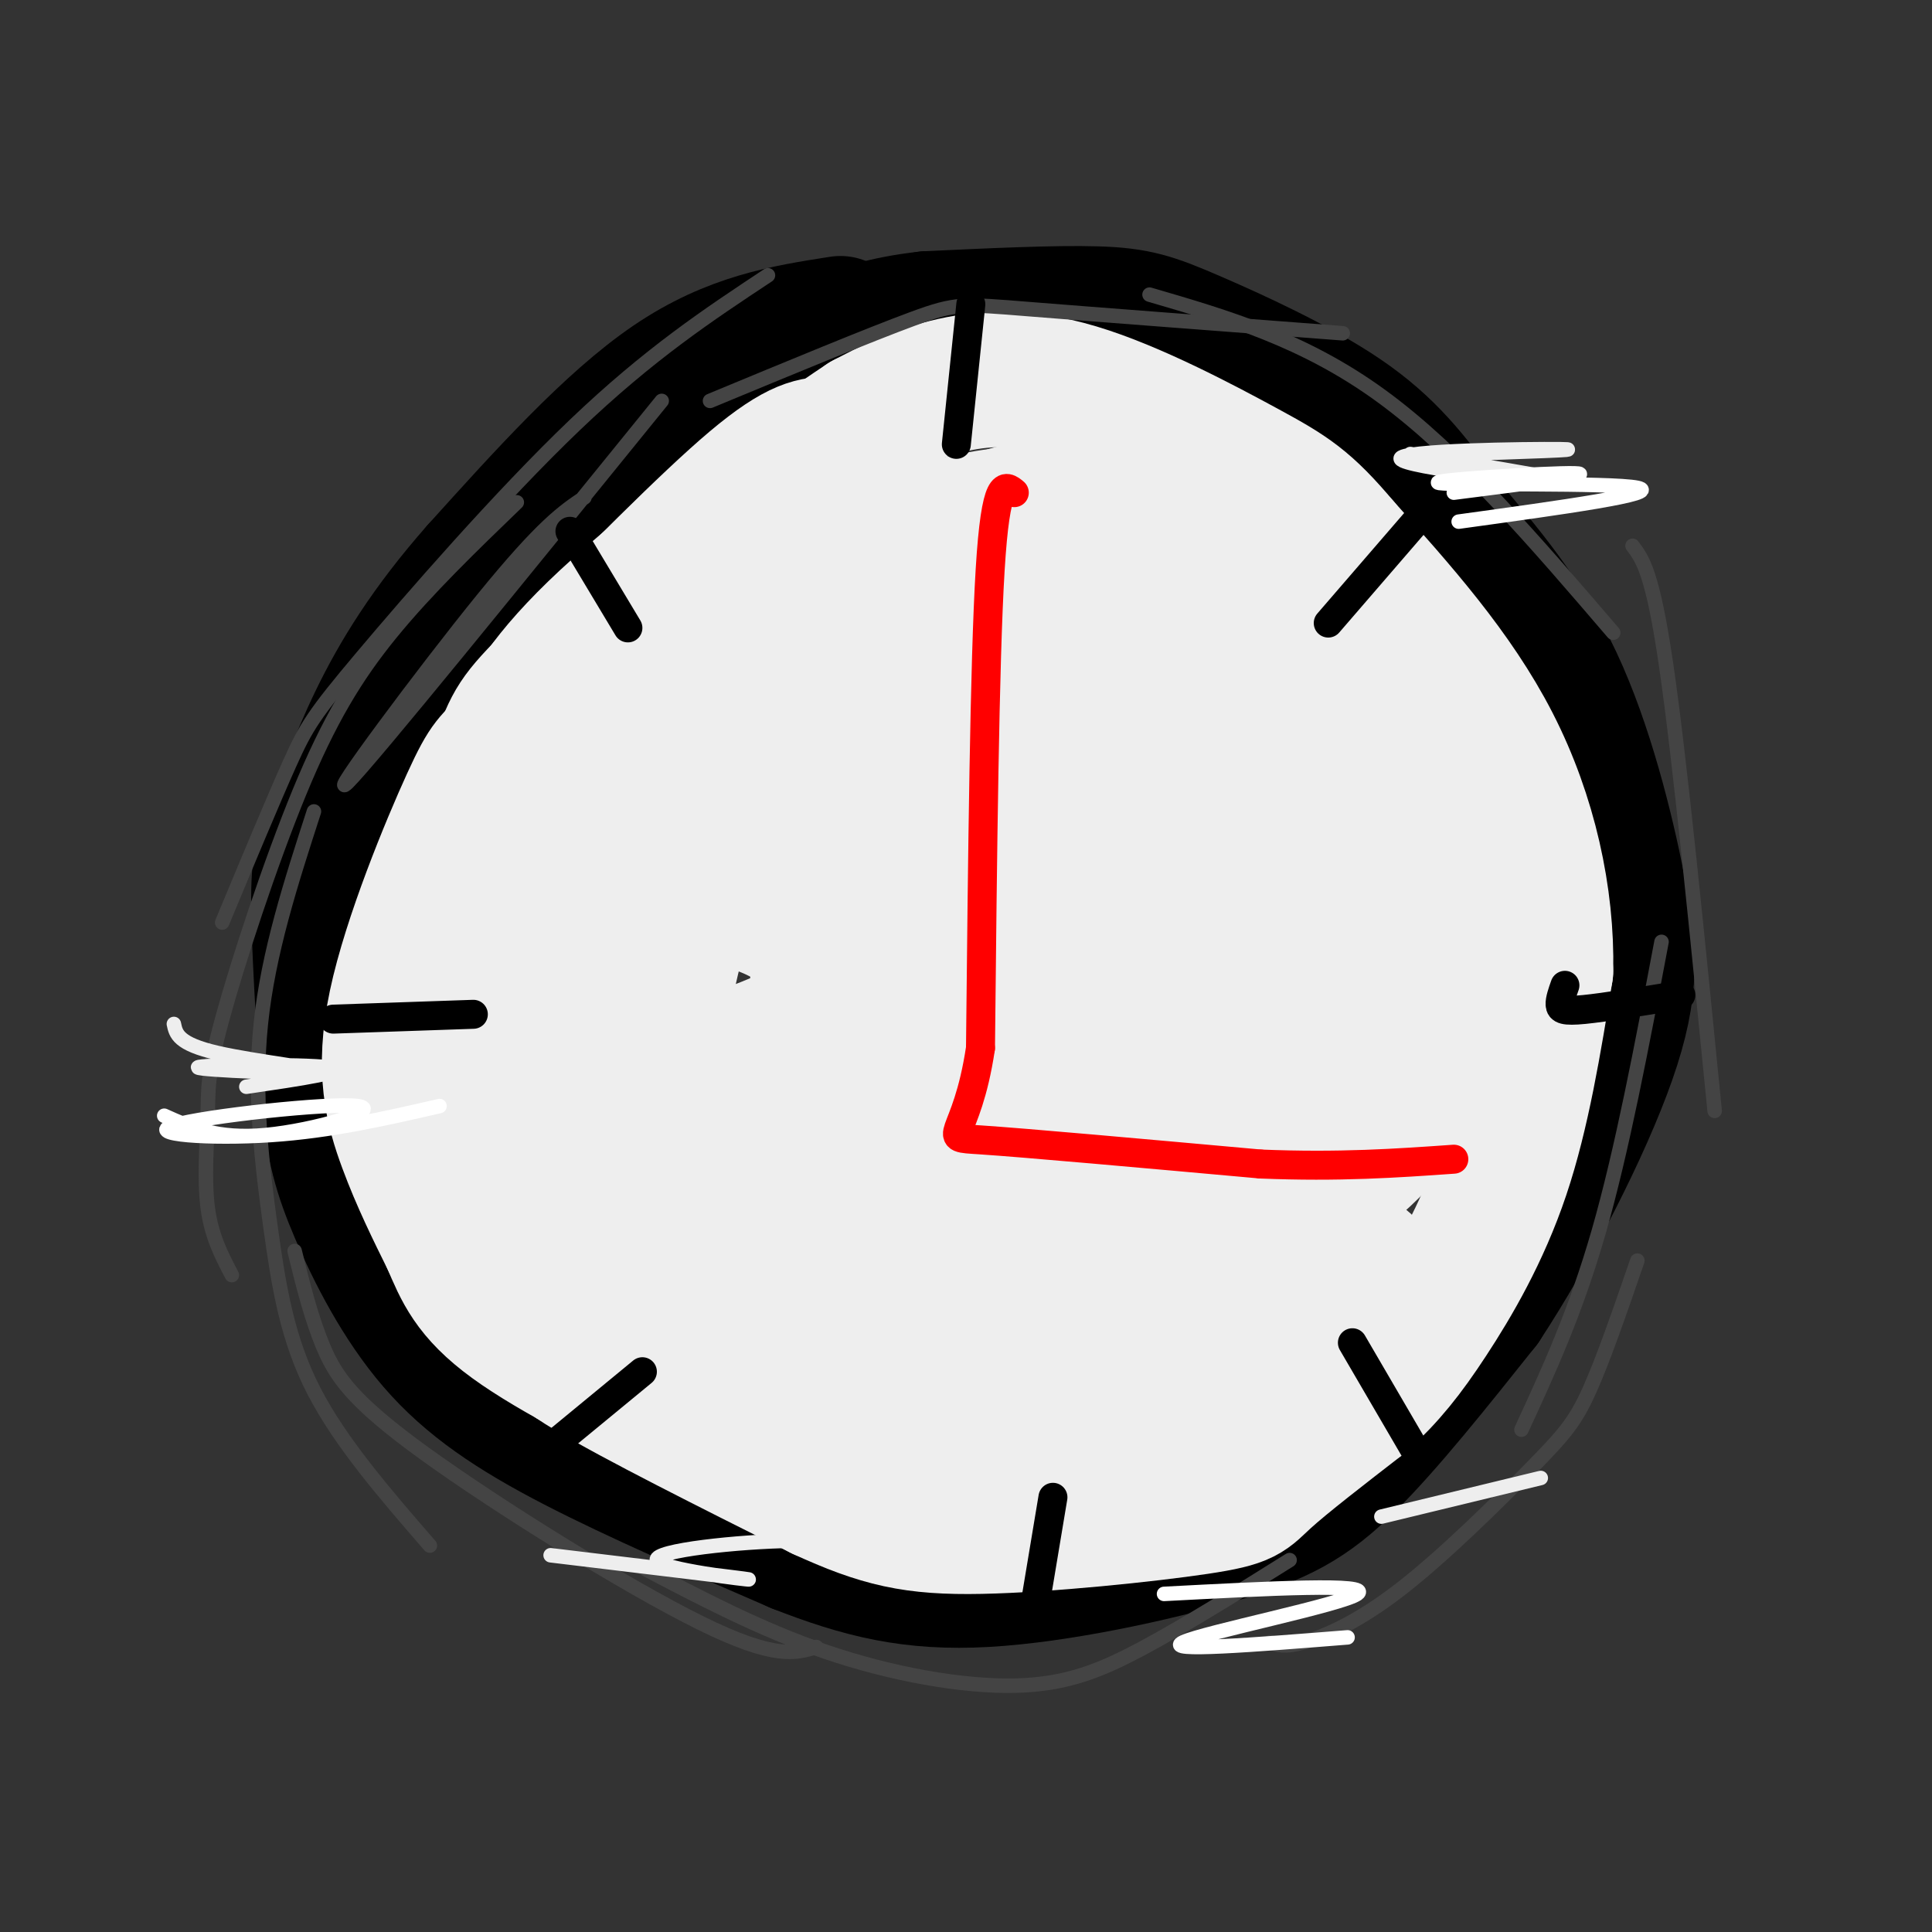
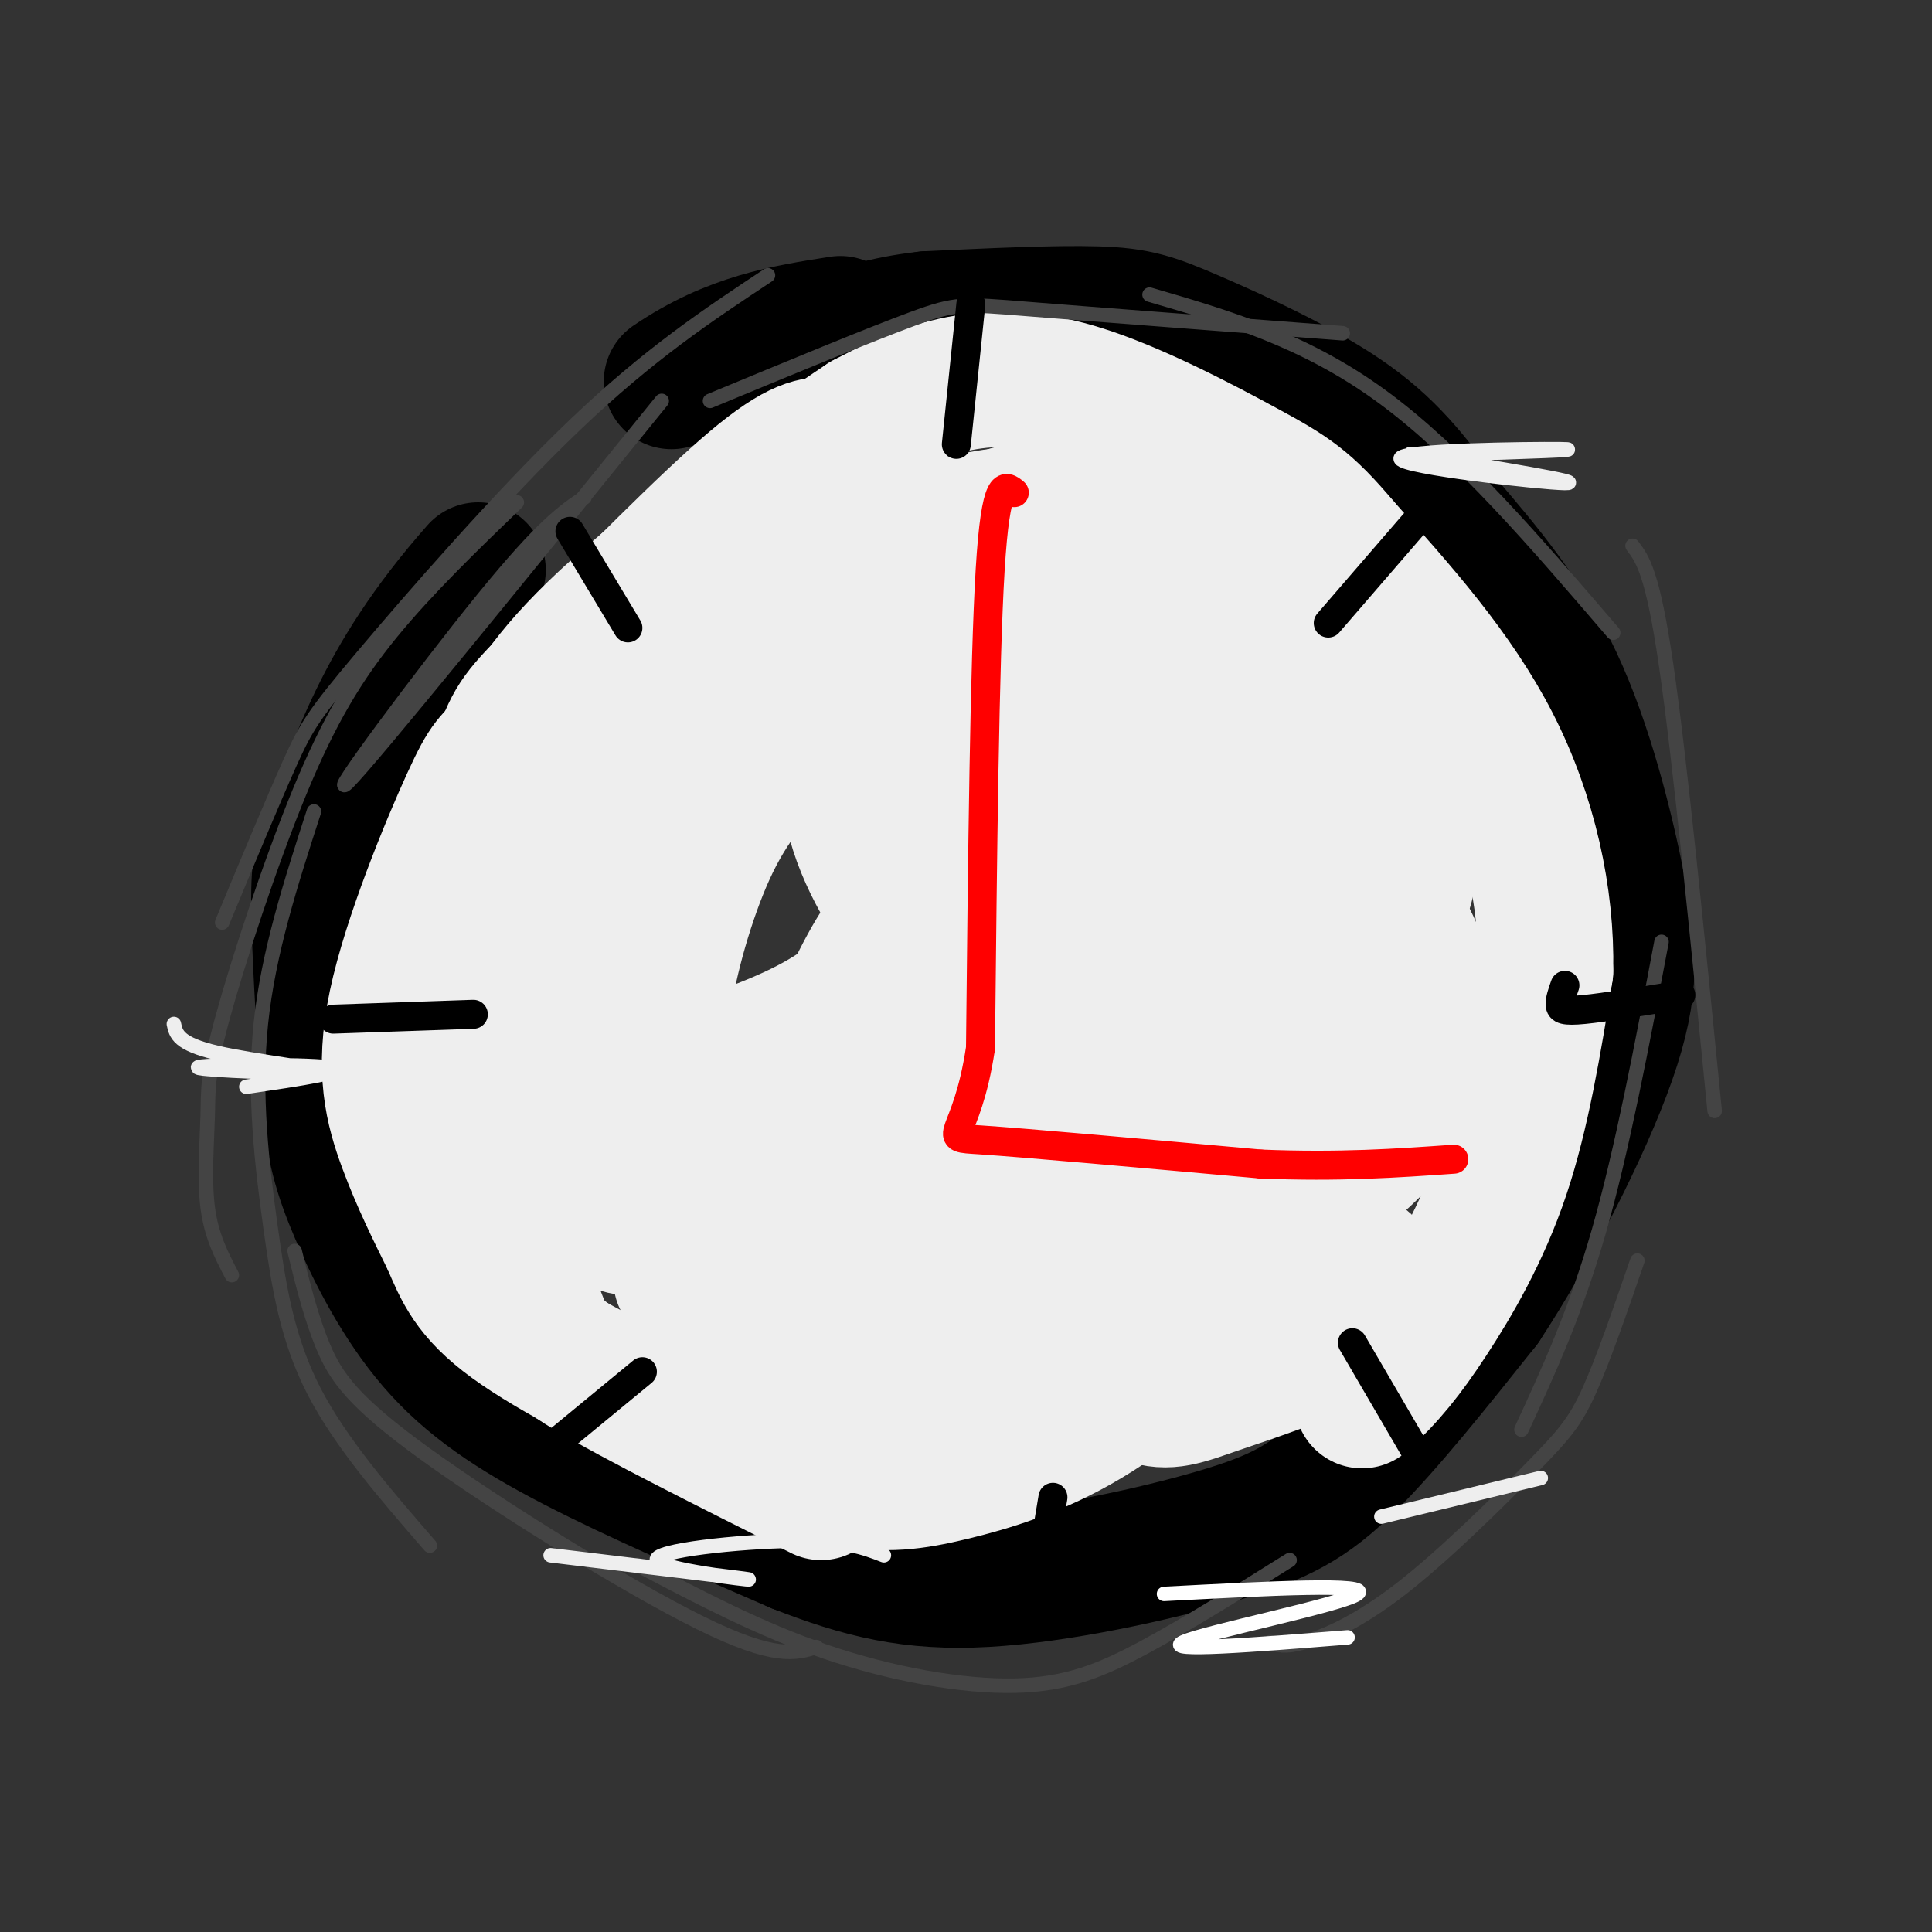
<svg xmlns="http://www.w3.org/2000/svg" viewBox="0 0 400 400" version="1.1">
  <rect x="0" y="0" width="400" height="400" fill="#333333" stroke="none" />
  <g fill="none" stroke="rgb(0,0,0)" stroke-width="28" stroke-linecap="round" stroke-linejoin="round">
-     <path d="M174,67c-11.250,1.750 -22.500,3.500 -35,12c-12.500,8.500 -26.250,23.750 -40,39" />
+     <path d="M174,67c-11.250,1.750 -22.500,3.500 -35,12" />
    <path d="M99,118c-10.453,11.829 -16.585,21.903 -21,31c-4.415,9.097 -7.112,17.219 -9,22c-1.888,4.781 -2.968,6.223 -3,15c-0.032,8.777 0.984,24.888 2,41" />
    <path d="M68,227c1.014,10.410 2.550,15.935 6,24c3.450,8.065 8.813,18.671 16,27c7.187,8.329 16.196,14.380 29,21c12.804,6.620 29.402,13.810 46,21" />
    <path d="M165,320c13.381,5.246 23.834,7.860 39,7c15.166,-0.860 35.045,-5.193 48,-9c12.955,-3.807 18.987,-7.088 27,-15c8.013,-7.912 18.006,-20.456 28,-33" />
    <path d="M307,270c9.965,-15.115 20.877,-36.402 26,-51c5.123,-14.598 4.456,-22.507 2,-35c-2.456,-12.493 -6.702,-29.569 -13,-43c-6.298,-13.431 -14.649,-23.215 -23,-33" />
    <path d="M299,108c-6.643,-9.201 -11.750,-15.703 -21,-22c-9.250,-6.297 -22.644,-12.388 -31,-16c-8.356,-3.612 -11.673,-4.746 -20,-5c-8.327,-0.254 -21.663,0.373 -35,1" />
    <path d="M192,66c-9.167,1.000 -14.583,3.000 -20,5" />
  </g>
  <g fill="none" stroke="rgb(238,238,238)" stroke-width="28" stroke-linecap="round" stroke-linejoin="round">
    <path d="M172,92c-3.250,0.000 -6.500,0.000 -16,8c-9.500,8.000 -25.250,24.000 -41,40" />
    <path d="M115,140c-8.388,8.402 -8.856,9.407 -12,18c-3.144,8.593 -8.962,24.775 -12,36c-3.038,11.225 -3.297,17.493 -2,24c1.297,6.507 4.148,13.254 7,20" />
    <path d="M96,238c4.107,9.512 10.875,23.292 14,31c3.125,7.708 2.607,9.345 12,15c9.393,5.655 28.696,15.327 48,25" />
-     <path d="M170,309c12.332,5.651 19.161,7.278 33,7c13.839,-0.278 34.687,-2.459 45,-4c10.313,-1.541 10.089,-2.440 14,-6c3.911,-3.560 11.955,-9.780 20,-16" />
    <path d="M282,290c5.476,-5.036 9.167,-9.625 14,-17c4.833,-7.375 10.810,-17.536 15,-30c4.190,-12.464 6.595,-27.232 9,-42" />
    <path d="M320,201c0.333,-15.156 -3.333,-32.044 -11,-47c-7.667,-14.956 -19.333,-27.978 -31,-41" />
    <path d="M278,113c-7.581,-9.035 -11.032,-11.123 -20,-16c-8.968,-4.877 -23.453,-12.544 -35,-16c-11.547,-3.456 -20.156,-2.702 -27,-1c-6.844,1.702 -11.922,4.351 -17,7" />
    <path d="M179,87c-13.000,8.556 -37.000,26.444 -51,39c-14.000,12.556 -18.000,19.778 -22,27" />
    <path d="M106,153c-4.530,4.974 -4.853,3.911 -9,13c-4.147,9.089 -12.116,28.332 -15,42c-2.884,13.668 -0.681,21.762 2,29c2.681,7.238 5.841,13.619 9,20" />
    <path d="M93,257c2.541,5.923 4.392,10.731 13,17c8.608,6.269 23.972,13.997 37,20c13.028,6.003 23.719,10.279 32,12c8.281,1.721 14.153,0.886 22,-1c7.847,-1.886 17.671,-4.825 28,-11c10.329,-6.175 21.165,-15.588 32,-25" />
    <path d="M257,269c10.102,-10.417 19.356,-23.958 24,-32c4.644,-8.042 4.678,-10.585 5,-16c0.322,-5.415 0.934,-13.701 0,-17c-0.934,-3.299 -3.412,-1.612 -6,6c-2.588,7.612 -5.284,21.150 -9,31c-3.716,9.850 -8.451,16.013 -11,20c-2.549,3.987 -2.914,5.796 -9,9c-6.086,3.204 -17.895,7.801 -28,8c-10.105,0.199 -18.507,-3.999 -26,-8c-7.493,-4.001 -14.078,-7.805 -19,-13c-4.922,-5.195 -8.180,-11.783 -8,-19c0.180,-7.217 3.800,-15.064 8,-22c4.200,-6.936 8.982,-12.962 14,-18c5.018,-5.038 10.274,-9.087 20,-11c9.726,-1.913 23.922,-1.689 37,2c13.078,3.689 25.039,10.845 37,18" />
    <path d="M286,207c7.391,6.225 7.369,12.787 6,18c-1.369,5.213 -4.085,9.075 -8,13c-3.915,3.925 -9.028,7.912 -19,13c-9.972,5.088 -24.804,11.277 -36,14c-11.196,2.723 -18.755,1.981 -26,1c-7.245,-0.981 -14.176,-2.202 -20,-5c-5.824,-2.798 -10.543,-7.175 -13,-13c-2.457,-5.825 -2.653,-13.098 -1,-21c1.653,-7.902 5.156,-16.434 9,-24c3.844,-7.566 8.030,-14.168 17,-21c8.970,-6.832 22.726,-13.896 32,-17c9.274,-3.104 14.067,-2.250 20,0c5.933,2.250 13.006,5.895 16,10c2.994,4.105 1.910,8.670 2,13c0.090,4.330 1.355,8.424 -7,19c-8.355,10.576 -26.330,27.634 -40,37c-13.670,9.366 -23.035,11.040 -29,12c-5.965,0.960 -8.529,1.205 -11,-2c-2.471,-3.205 -4.847,-9.859 -6,-14c-1.153,-4.141 -1.082,-5.770 1,-11c2.082,-5.230 6.176,-14.062 11,-22c4.824,-7.938 10.378,-14.982 18,-21c7.622,-6.018 17.311,-11.009 27,-16" />
    <path d="M229,170c5.733,-2.785 6.567,-1.746 8,0c1.433,1.746 3.465,4.200 4,9c0.535,4.800 -0.428,11.948 -6,22c-5.572,10.052 -15.752,23.009 -25,34c-9.248,10.991 -17.564,20.016 -20,19c-2.436,-1.016 1.008,-12.073 5,-22c3.992,-9.927 8.531,-18.726 13,-25c4.469,-6.274 8.869,-10.024 14,-13c5.131,-2.976 10.992,-5.177 14,-6c3.008,-0.823 3.164,-0.266 4,1c0.836,1.266 2.353,3.243 0,11c-2.353,7.757 -8.576,21.293 -18,35c-9.424,13.707 -22.049,27.583 -27,31c-4.951,3.417 -2.228,-3.627 1,-12c3.228,-8.373 6.962,-18.076 12,-26c5.038,-7.924 11.381,-14.068 17,-19c5.619,-4.932 10.514,-8.653 15,-11c4.486,-2.347 8.563,-3.320 12,-3c3.437,0.320 6.233,1.932 7,6c0.767,4.068 -0.495,10.591 -4,17c-3.505,6.409 -9.252,12.705 -15,19" />
    <path d="M240,237c-7.402,7.615 -18.408,17.153 -26,22c-7.592,4.847 -11.771,5.003 -14,5c-2.229,-0.003 -2.509,-0.167 -2,-4c0.509,-3.833 1.808,-11.337 5,-17c3.192,-5.663 8.276,-9.486 15,-13c6.724,-3.514 15.088,-6.719 23,-8c7.912,-1.281 15.371,-0.640 22,0c6.629,0.640 12.429,1.277 15,3c2.571,1.723 1.914,4.533 0,9c-1.914,4.467 -5.086,10.591 -12,18c-6.914,7.409 -17.570,16.103 -24,21c-6.430,4.897 -8.633,5.997 -12,7c-3.367,1.003 -7.898,1.908 -7,-1c0.898,-2.908 7.225,-9.630 13,-14c5.775,-4.370 10.998,-6.388 18,-7c7.002,-0.612 15.784,0.184 21,1c5.216,0.816 6.865,1.653 8,3c1.135,1.347 1.754,3.203 1,6c-0.754,2.797 -2.883,6.533 -9,10c-6.117,3.467 -16.224,6.664 -23,9c-6.776,2.336 -10.222,3.810 -15,2c-4.778,-1.810 -10.889,-6.905 -17,-12" />
    <path d="M220,277c-2.309,-3.741 0.420,-7.095 3,-10c2.580,-2.905 5.011,-5.361 10,-8c4.989,-2.639 12.535,-5.460 20,-5c7.465,0.460 14.850,4.201 17,7c2.150,2.799 -0.934,4.656 -8,9c-7.066,4.344 -18.114,11.174 -26,15c-7.886,3.826 -12.611,4.647 -21,5c-8.389,0.353 -20.443,0.239 -29,-2c-8.557,-2.239 -13.617,-6.603 -19,-15c-5.383,-8.397 -11.089,-20.829 -12,-30c-0.911,-9.171 2.972,-15.083 6,-19c3.028,-3.917 5.202,-5.839 9,-8c3.798,-2.161 9.219,-4.559 20,-1c10.781,3.559 26.921,13.077 35,19c8.079,5.923 8.099,8.253 9,13c0.901,4.747 2.685,11.912 -1,18c-3.685,6.088 -12.838,11.101 -23,14c-10.162,2.899 -21.332,3.686 -33,1c-11.668,-2.686 -23.834,-8.843 -36,-15" />
-     <path d="M141,265c-9.225,-4.878 -14.286,-9.572 -19,-14c-4.714,-4.428 -9.080,-8.591 -10,-17c-0.920,-8.409 1.606,-21.063 4,-28c2.394,-6.937 4.657,-8.155 9,-11c4.343,-2.845 10.766,-7.317 16,-9c5.234,-1.683 9.281,-0.579 14,1c4.719,1.579 10.112,3.631 16,10c5.888,6.369 12.270,17.053 15,25c2.730,7.947 1.807,13.158 1,18c-0.807,4.842 -1.498,9.317 -6,15c-4.502,5.683 -12.813,12.574 -19,16c-6.187,3.426 -10.249,3.388 -15,3c-4.751,-0.388 -10.193,-1.127 -16,-5c-5.807,-3.873 -11.981,-10.880 -17,-20c-5.019,-9.120 -8.883,-20.353 -11,-27c-2.117,-6.647 -2.488,-8.709 -2,-15c0.488,-6.291 1.834,-16.813 4,-24c2.166,-7.187 5.151,-11.040 10,-15c4.849,-3.960 11.562,-8.029 17,-10c5.438,-1.971 9.601,-1.846 14,0c4.399,1.846 9.035,5.412 13,10c3.965,4.588 7.260,10.197 9,20c1.740,9.803 1.926,23.801 0,33c-1.926,9.199 -5.963,13.600 -10,18" />
    <path d="M158,239c-3.380,5.220 -6.830,9.269 -12,12c-5.170,2.731 -12.061,4.143 -17,3c-4.939,-1.143 -7.928,-4.840 -11,-12c-3.072,-7.160 -6.228,-17.783 -5,-30c1.228,-12.217 6.838,-26.027 10,-33c3.162,-6.973 3.874,-7.110 9,-12c5.126,-4.890 14.666,-14.534 22,-21c7.334,-6.466 12.461,-9.754 18,-11c5.539,-1.246 11.489,-0.450 15,0c3.511,0.450 4.582,0.556 7,4c2.418,3.444 6.184,10.227 7,18c0.816,7.773 -1.318,16.535 -3,23c-1.682,6.465 -2.912,10.631 -11,20c-8.088,9.369 -23.034,23.939 -33,31c-9.966,7.061 -14.951,6.611 -19,3c-4.049,-3.611 -7.161,-10.385 -9,-15c-1.839,-4.615 -2.406,-7.072 -2,-15c0.406,-7.928 1.786,-21.328 6,-32c4.214,-10.672 11.264,-18.617 18,-26c6.736,-7.383 13.159,-14.204 20,-19c6.841,-4.796 14.101,-7.567 18,-9c3.899,-1.433 4.439,-1.528 8,0c3.561,1.528 10.145,4.680 14,11c3.855,6.320 4.982,15.807 5,25c0.018,9.193 -1.072,18.090 -8,31c-6.928,12.910 -19.694,29.831 -29,40c-9.306,10.169 -15.153,13.584 -21,17" />
    <path d="M155,242c-7.017,3.333 -14.061,3.164 -18,3c-3.939,-0.164 -4.775,-0.324 -8,-4c-3.225,-3.676 -8.839,-10.867 -11,-21c-2.161,-10.133 -0.870,-23.206 2,-34c2.870,-10.794 7.319,-19.307 17,-31c9.681,-11.693 24.596,-26.564 36,-35c11.404,-8.436 19.298,-10.437 27,-12c7.702,-1.563 15.212,-2.687 22,0c6.788,2.687 12.853,9.186 16,13c3.147,3.814 3.377,4.942 4,10c0.623,5.058 1.637,14.047 0,23c-1.637,8.953 -5.927,17.871 -12,26c-6.073,8.129 -13.928,15.469 -23,22c-9.072,6.531 -19.361,12.254 -30,16c-10.639,3.746 -21.626,5.517 -27,6c-5.374,0.483 -5.134,-0.322 -9,-2c-3.866,-1.678 -11.840,-4.230 -16,-9c-4.160,-4.770 -4.508,-11.760 -4,-19c0.508,-7.240 1.873,-14.732 8,-25c6.127,-10.268 17.017,-23.312 25,-31c7.983,-7.688 13.061,-10.021 21,-12c7.939,-1.979 18.740,-3.603 26,-2c7.260,1.603 10.978,6.432 13,12c2.022,5.568 2.346,11.874 2,18c-0.346,6.126 -1.362,12.072 -8,22c-6.638,9.928 -18.896,23.836 -28,32c-9.104,8.164 -15.052,10.582 -21,13" />
    <path d="M159,221c-6.714,3.067 -12.999,4.236 -17,3c-4.001,-1.236 -5.719,-4.875 -5,-13c0.719,-8.125 3.874,-20.735 8,-31c4.126,-10.265 9.225,-18.185 20,-28c10.775,-9.815 27.228,-21.525 37,-27c9.772,-5.475 12.862,-4.717 16,-3c3.138,1.717 6.323,4.391 8,9c1.677,4.609 1.847,11.152 -5,23c-6.847,11.848 -20.711,29.000 -31,40c-10.289,11.000 -17.002,15.847 -26,20c-8.998,4.153 -20.280,7.613 -25,9c-4.720,1.387 -2.877,0.701 -3,-5c-0.123,-5.701 -2.212,-16.418 1,-29c3.212,-12.582 11.724,-27.030 16,-35c4.276,-7.970 4.314,-9.463 9,-15c4.686,-5.537 14.020,-15.117 22,-21c7.980,-5.883 14.608,-8.068 20,-10c5.392,-1.932 9.549,-3.611 15,-2c5.451,1.611 12.197,6.511 16,10c3.803,3.489 4.665,5.565 7,11c2.335,5.435 6.145,14.228 8,23c1.855,8.772 1.757,17.522 -2,26c-3.757,8.478 -11.172,16.685 -17,21c-5.828,4.315 -10.069,4.739 -16,5c-5.931,0.261 -13.552,0.360 -18,-1c-4.448,-1.360 -5.724,-4.180 -7,-7" />
    <path d="M190,194c-3.956,-5.059 -10.345,-14.207 -13,-24c-2.655,-9.793 -1.576,-20.231 0,-28c1.576,-7.769 3.648,-12.869 7,-17c3.352,-4.131 7.982,-7.293 12,-10c4.018,-2.707 7.424,-4.961 15,-5c7.576,-0.039 19.323,2.135 28,7c8.677,4.865 14.283,12.420 20,20c5.717,7.580 11.546,15.186 15,24c3.454,8.814 4.534,18.835 4,24c-0.534,5.165 -2.682,5.475 -6,6c-3.318,0.525 -7.807,1.267 -14,0c-6.193,-1.267 -14.089,-4.543 -21,-8c-6.911,-3.457 -12.835,-7.095 -18,-14c-5.165,-6.905 -9.571,-17.078 -11,-23c-1.429,-5.922 0.119,-7.594 5,-12c4.881,-4.406 13.095,-11.545 20,-14c6.905,-2.455 12.500,-0.227 22,6c9.500,6.227 22.905,16.452 30,23c7.095,6.548 7.881,9.419 8,16c0.119,6.581 -0.429,16.871 -4,24c-3.571,7.129 -10.163,11.096 -17,12c-6.837,0.904 -13.918,-1.257 -19,-6c-5.082,-4.743 -8.166,-12.070 -10,-20c-1.834,-7.930 -2.417,-16.465 -3,-25" />
    <path d="M240,150c-0.551,-5.997 -0.429,-8.488 1,-11c1.429,-2.512 4.166,-5.045 8,-6c3.834,-0.955 8.764,-0.334 15,8c6.236,8.334 13.777,24.379 17,34c3.223,9.621 2.129,12.819 1,14c-1.129,1.181 -2.294,0.347 -3,-2c-0.706,-2.347 -0.952,-6.206 -1,-9c-0.048,-2.794 0.102,-4.521 3,-1c2.898,3.521 8.542,12.292 12,20c3.458,7.708 4.729,14.354 6,21" />
-     <path d="M312,185c-0.556,11.511 -1.111,23.022 -2,28c-0.889,4.978 -2.111,3.422 -4,1c-1.889,-2.422 -4.444,-5.711 -7,-9" />
  </g>
  <g fill="none" stroke="rgb(68,68,68)" stroke-width="3" stroke-linecap="round" stroke-linejoin="round">
    <path d="M159,57c-12.292,8.131 -24.583,16.262 -40,31c-15.417,14.738 -33.958,36.083 -44,48c-10.042,11.917 -11.583,14.405 -15,22c-3.417,7.595 -8.708,20.298 -14,33" />
    <path d="M107,104c-9.300,8.973 -18.601,17.945 -26,27c-7.399,9.055 -12.897,18.191 -19,33c-6.103,14.809 -12.811,35.289 -16,47c-3.189,11.711 -2.859,14.653 -3,20c-0.141,5.347 -0.755,13.099 0,19c0.755,5.901 2.877,9.950 5,14" />
    <path d="M65,168c-4.750,14.667 -9.500,29.333 -11,44c-1.500,14.667 0.250,29.333 2,42c1.750,12.667 3.500,23.333 9,34c5.500,10.667 14.750,21.333 24,32" />
    <path d="M61,259c1.714,6.976 3.429,13.952 6,20c2.571,6.048 6.000,11.167 21,22c15.000,10.833 41.571,27.381 57,35c15.429,7.619 19.714,6.310 24,5" />
    <path d="M132,324c12.696,6.685 25.393,13.369 39,18c13.607,4.631 28.125,7.208 39,7c10.875,-0.208 18.107,-3.202 27,-8c8.893,-4.798 19.446,-11.399 30,-18" />
    <path d="M263,340c1.432,0.573 2.864,1.145 7,0c4.136,-1.145 10.974,-4.008 20,-11c9.026,-6.992 20.238,-18.113 27,-25c6.762,-6.887 9.075,-9.539 12,-16c2.925,-6.461 6.463,-16.730 10,-27" />
    <path d="M315,296c5.583,-12.083 11.167,-24.167 16,-41c4.833,-16.833 8.917,-38.417 13,-60" />
    <path d="M355,230c-3.583,-36.250 -7.167,-72.500 -10,-92c-2.833,-19.500 -4.917,-22.250 -7,-25" />
    <path d="M334,131c-16.000,-18.667 -32.000,-37.333 -48,-49c-16.000,-11.667 -32.000,-16.333 -48,-21" />
    <path d="M278,69c-25.711,-1.956 -51.422,-3.911 -65,-5c-13.578,-1.089 -15.022,-1.311 -24,2c-8.978,3.311 -25.489,10.156 -42,17" />
    <path d="M137,83c-30.089,37.111 -60.178,74.222 -65,79c-4.822,4.778 15.622,-22.778 28,-38c12.378,-15.222 16.689,-18.111 21,-21" />
  </g>
  <g fill="none" stroke="rgb(238,238,238)" stroke-width="3" stroke-linecap="round" stroke-linejoin="round">
    <path d="M292,94c18.482,3.036 36.964,6.071 32,6c-4.964,-0.071 -33.375,-3.250 -34,-5c-0.625,-1.750 26.536,-2.071 33,-2c6.464,0.071 -7.768,0.536 -22,1" />
    <path d="M301,94c-4.833,0.500 -5.917,1.250 -7,2" />
    <path d="M36,212c0.426,2.059 0.852,4.118 9,6c8.148,1.882 24.019,3.587 21,4c-3.019,0.413 -24.928,-0.466 -25,-1c-0.072,-0.534 21.694,-0.724 27,0c5.306,0.724 -5.847,2.362 -17,4" />
    <path d="M114,322c20.196,2.429 40.393,4.857 41,5c0.607,0.143 -18.375,-2.000 -19,-4c-0.625,-2.000 17.107,-3.857 28,-4c10.893,-0.143 14.946,1.429 19,3" />
    <path d="M286,314c0.000,0.000 33.000,-8.000 33,-8" />
  </g>
  <g fill="none" stroke="rgb(255,255,255)" stroke-width="3" stroke-linecap="round" stroke-linejoin="round">
-     <path d="M302,108c21.256,-2.929 42.512,-5.857 37,-7c-5.512,-1.143 -37.792,-0.500 -41,-1c-3.208,-0.500 22.655,-2.143 28,-2c5.345,0.143 -9.827,2.071 -25,4" />
-     <path d="M34,231c5.469,2.466 10.938,4.931 21,4c10.062,-0.931 24.718,-5.260 19,-6c-5.718,-0.740 -31.809,2.108 -38,4c-6.191,1.892 7.517,2.826 20,2c12.483,-0.826 23.742,-3.413 35,-6" />
    <path d="M241,330c21.644,-1.133 43.289,-2.267 40,0c-3.289,2.267 -31.511,7.933 -36,10c-4.489,2.067 14.756,0.533 34,-1" />
  </g>
  <g fill="none" stroke="rgb(255,0,0)" stroke-width="6" stroke-linecap="round" stroke-linejoin="round">
    <path d="M210,102c-1.917,-1.583 -3.833,-3.167 -5,16c-1.167,19.167 -1.583,59.083 -2,99" />
    <path d="M203,217c-2.889,19.400 -9.111,18.400 0,19c9.111,0.600 33.556,2.800 58,5" />
    <path d="M261,241c16.333,0.667 28.167,-0.167 40,-1" />
  </g>
  <g fill="none" stroke="rgb(0,0,0)" stroke-width="6" stroke-linecap="round" stroke-linejoin="round">
    <path d="M201,63c0.000,0.000 -3.000,29.000 -3,29" />
    <path d="M69,211c0.000,0.000 29.000,-1.000 29,-1" />
    <path d="M324,204c-0.533,1.511 -1.067,3.022 -1,4c0.067,0.978 0.733,1.422 5,1c4.267,-0.422 12.133,-1.711 20,-3" />
    <path d="M218,310c0.000,0.000 -4.000,24.000 -4,24" />
    <path d="M118,110c0.000,0.000 12.000,20.000 12,20" />
    <path d="M275,129c0.000,0.000 19.000,-22.000 19,-22" />
    <path d="M133,284c0.000,0.000 -17.000,14.000 -17,14" />
    <path d="M280,278c0.000,0.000 14.000,24.000 14,24" />
  </g>
</svg>